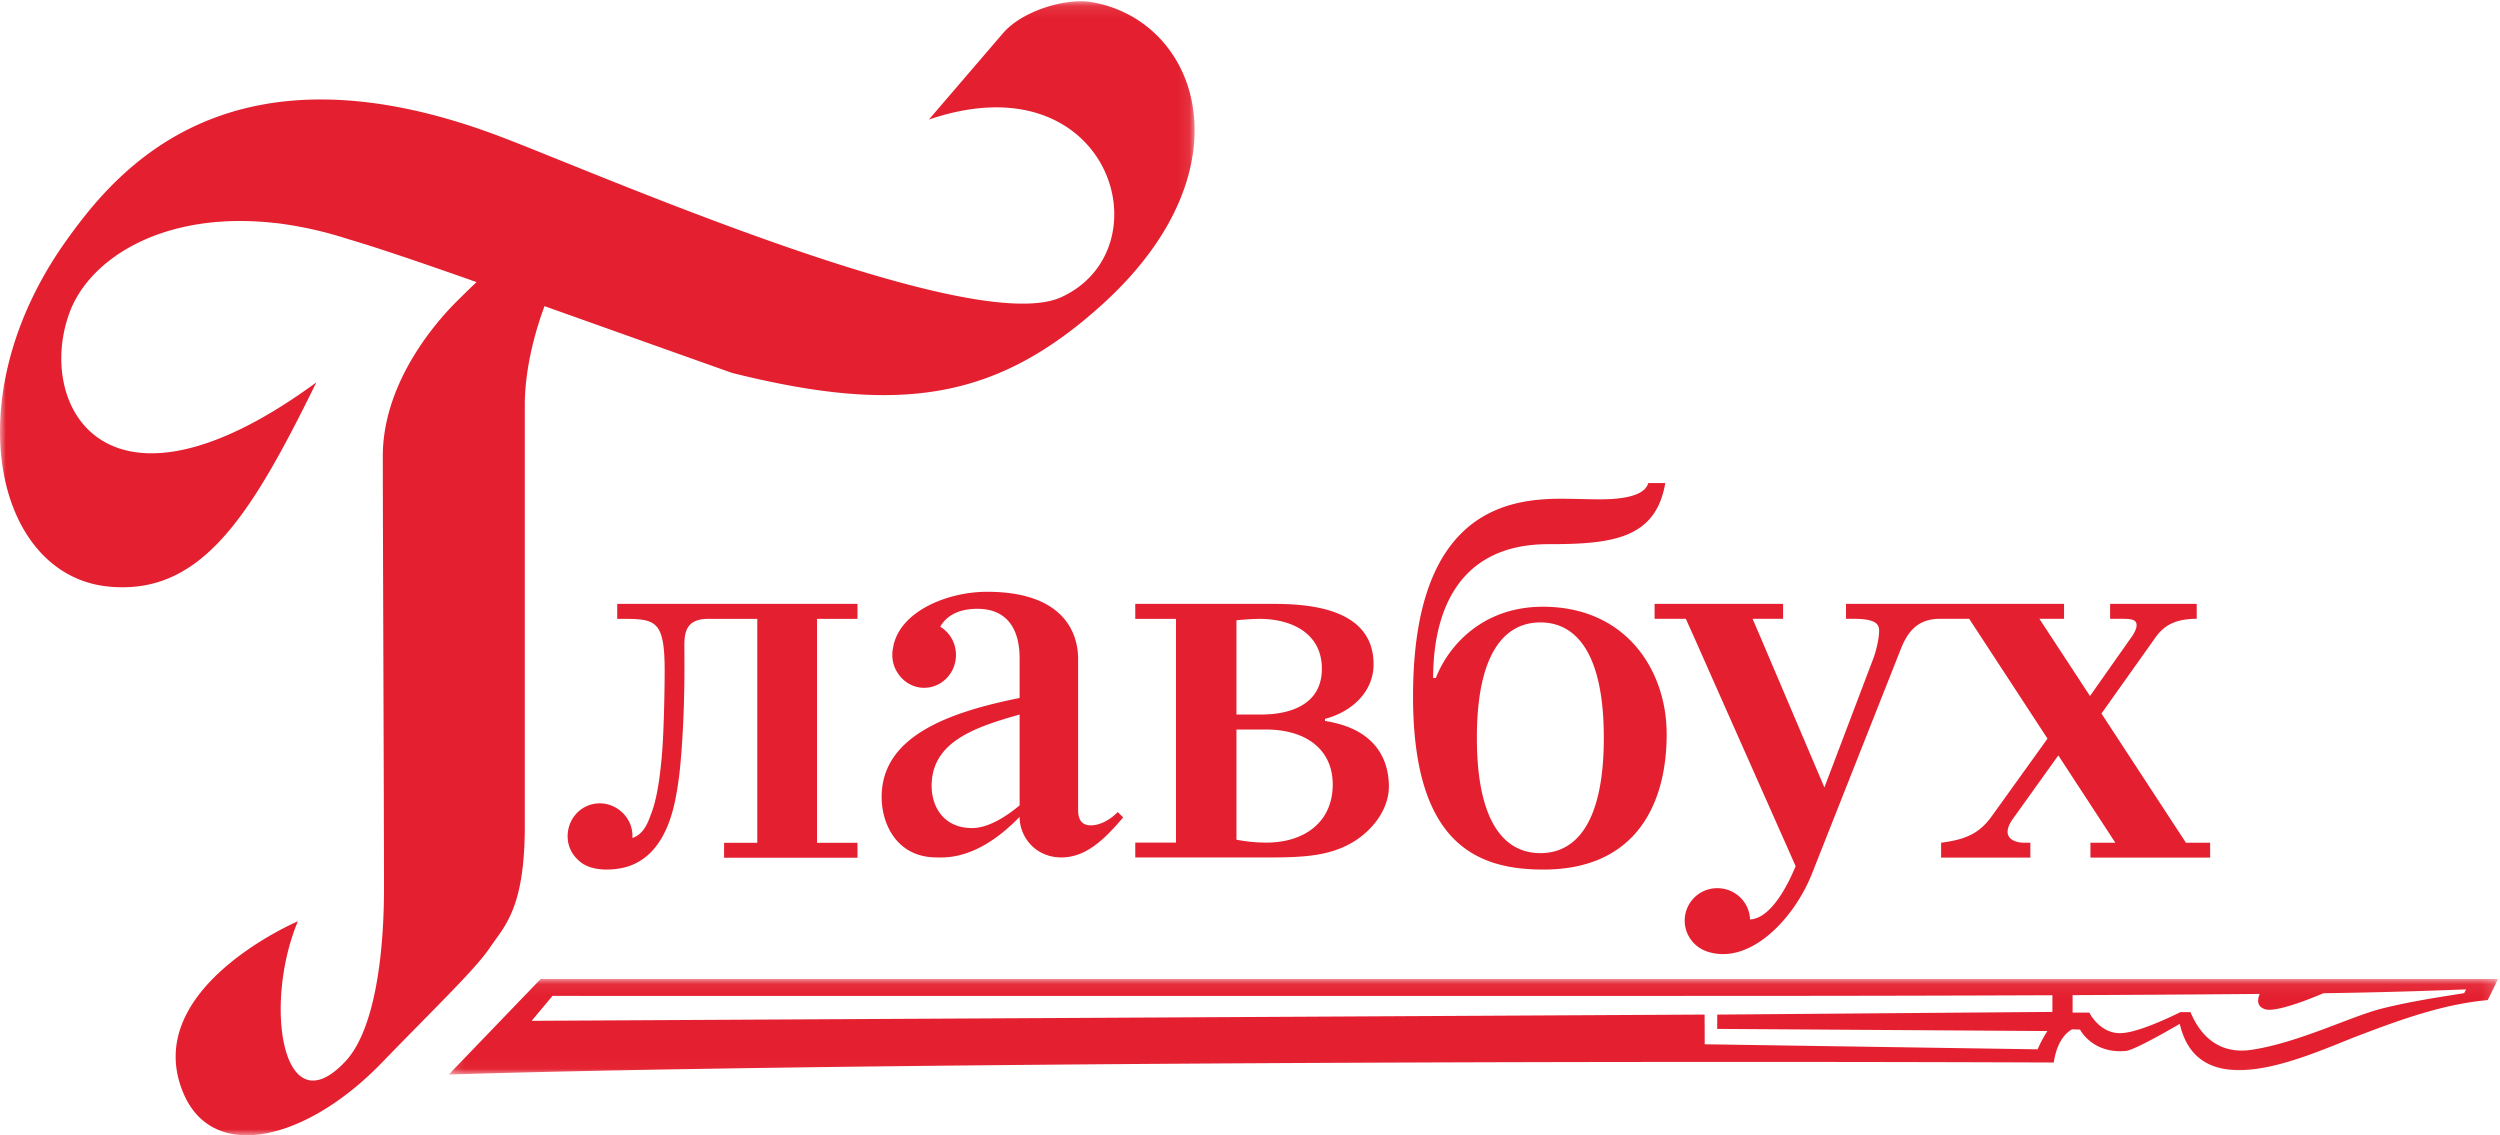
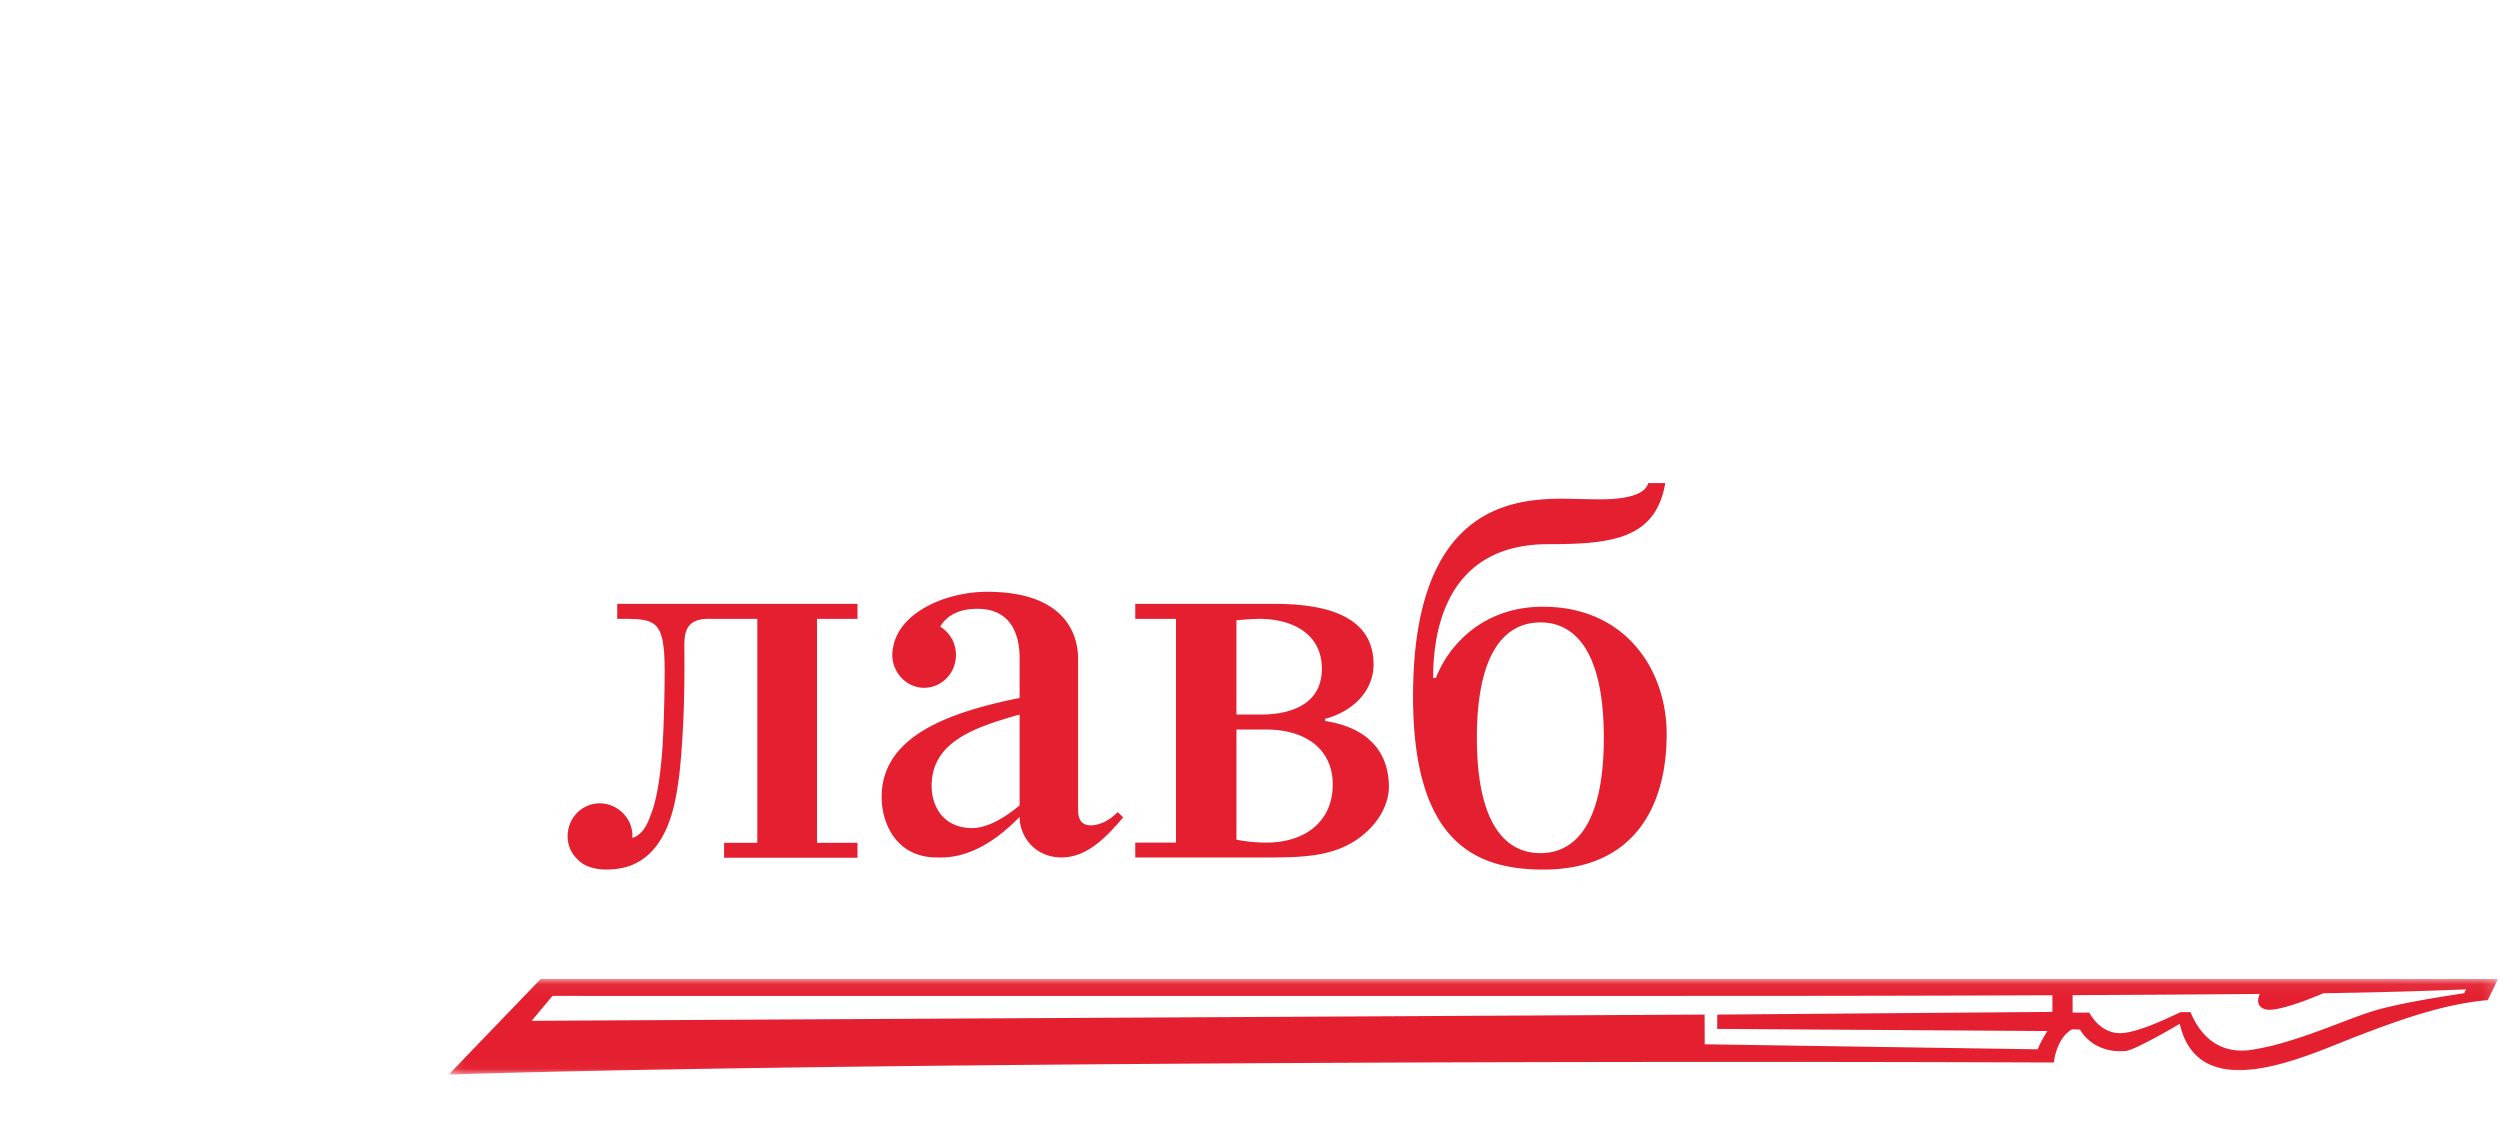
<svg xmlns="http://www.w3.org/2000/svg" xmlns:xlink="http://www.w3.org/1999/xlink" width="207" height="94" viewBox="0 0 207 94">
  <defs>
    <path id="a" d="M.158.061h169.684v7.911H.158z" />
-     <path id="c" d="M0 .103h98.914V94H0z" />
  </defs>
  <g fill="none" fill-rule="evenodd">
    <g transform="translate(37 81)">
      <mask id="b" fill="#fff">
        <use xlink:href="#a" />
      </mask>
      <path fill="#E41F2F" d="M167.034 1.232c-1.345.223-4.315.641-6.881 1.294-2.552.656-6.874 2.827-10.761 3.404-3.186.458-4.507-1.899-5.02-3.126h-.828c-1.103.54-3.66 1.742-5.01 1.742-1.545 0-2.383-1.39-2.535-1.703l-1.387.003V1.397a3333.98 3333.98 0 0 0 15.49-.1c-.175.435-.278.99.395 1.252.78.31 3.336-.651 4.888-1.31 6.768-.094 11.379-.312 11.805-.317l-.156.31zm-62.885 4.233l-.007-2.458-97.12.517L8.746 1.46s45.698.013 96.317 0c7.757 0 17.974-.014 27.876-.055v1.381l-27.75.222-.006 1.185 27.345.177a9.987 9.987 0 0 0-.812 1.514l-27.568-.418zM7.767.06L.158 7.972c29.138-.91 90.477-1.168 132.9-.995 0 0 .182-2 1.507-2.748l.662.02s1.015 2.023 3.8 1.768c.804-.085 4.457-2.243 4.457-2.243 1.593 6.911 10.38 2.688 14.547 1.074 4.176-1.609 7.466-2.72 10.951-3.04l.86-1.747H7.767z" mask="url(#b)" />
    </g>
    <g>
      <mask id="d" fill="#fff">
        <use xlink:href="#c" />
      </mask>
-       <path fill="#E41F2F" d="M43.453 68.433V33.517c0-2.378.574-5.331 1.633-8.167 4.213 1.498 9.308 3.319 15.537 5.53 13.883 3.462 21.888 2.283 30.703-5.724 12.31-11.2 7.927-23.515-1.007-24.994-2.087-.328-5.681.724-7.279 2.598l-6.133 7.144c14.97-5.133 19.75 10.668 10.967 14.702-7.378 3.388-38.463-10.282-46.541-13.332-22.326-8.426-31.625 2.738-35.815 8.605C-3.813 32.908-.4 47.643 8.973 48.566c7.699.763 11.792-5.848 17.22-16.904C8.981 44.283 2.98 33.778 5.705 26.027c1.623-4.645 7.86-8.566 16.96-7.573 0 0 .36.026 1.057.135 1.797.269 3.484.683 5.141 1.221l.11.03c2.456.731 5.724 1.841 10.487 3.517a92.465 92.465 0 0 0-1.793 1.749c-2.602 2.651-5.971 7.356-5.971 12.65 0 5.284.1 29.766.1 35.74 0 5.963-.866 11.908-3.203 14.395-5.198 5.536-6.82-4.71-3.928-11.61 0 0-13.093 5.58-9.494 14.198 2.425 5.839 10.147 3.992 16.386-2.428 4.713-4.858 7.881-7.885 9.02-9.608 1.156-1.716 2.876-3.185 2.876-10.01" mask="url(#d)" />
    </g>
    <path fill="#E41F2F" d="M71 51.243V50H51.106v1.243h.644c2.595 0 3.284.26 3.284 4.29 0 1.538-.062 5.312-.255 7.285-.221 2.409-.552 3.848-.927 4.717v.02c-.339.95-.746 1.568-1.491 1.832.121-1.881-1.733-3.314-3.504-2.745-1.943.629-2.51 3.189-.985 4.564.884.897 2.523.9 3.666.657 1.096-.225 2.041-.844 2.739-1.732 1.21-1.536 1.638-3.57 1.9-5.473.188-1.226.494-4.866.494-9.211 0-.624 0-1.262-.006-1.903 0-1.032.052-2.301 1.957-2.301h4.082v18.542h-2.75v1.234H71v-1.234h-3.351V51.243H71zM127.545 51.536c2.905 0 5.251 2.468 5.251 9.551 0 7.095-2.346 9.553-5.251 9.553-2.915 0-5.26-2.458-5.26-9.553 0-7.083 2.345-9.55 5.26-9.55M127.793 72C135.404 72 138 66.639 138 60.794c0-5.34-3.4-10.556-10.251-10.556-5.006 0-7.842 3.253-8.858 5.899h-.227c0-4.945 1.707-11.08 9.548-11.08 5.202 0 8.888-.41 9.671-5.057h-1.407c-.182.665-1.072 1.345-3.982 1.345-1.066 0-2.171-.049-3.224-.049-4.561 0-12.27 1.118-12.27 16.362C117 69.814 122.225 72 127.793 72M84.424 66.686c-1.038.857-2.526 1.877-3.941 1.877-2.324 0-3.344-1.732-3.344-3.495 0-3.682 3.646-4.868 7.285-5.905v7.523zM73 65.99c0 2.262 1.271 5.006 4.56 5.006.736 0 3.397.225 6.864-3.36 0 1.696 1.335 3.36 3.462 3.36 2.028 0 3.574-1.497 5.114-3.318l-.455-.44c-.592.622-1.445 1.101-2.218 1.101-.725 0-1.06-.428-1.06-1.281V54.537c0-1.38-.521-5.537-7.538-5.537-3.353 0-7.302 1.671-7.781 4.626-.137.615-.058 1.322.248 1.87.44.852 1.308 1.453 2.32 1.453 1.465 0 2.638-1.23 2.638-2.715 0-1-.518-1.867-1.302-2.342.44-.78 1.353-1.483 3.07-1.483 3.502 0 3.502 3.353 3.502 4.193v3.19C78.43 58.998 73 61.006 73 65.991zM102.378 60.404h2.427c3.386 0 5.545 1.688 5.545 4.55 0 3.11-2.339 4.814-5.494 4.814-.852 0-1.696-.091-2.478-.24v-9.124zm0-9.042a20.99 20.99 0 0 1 1.905-.12c2.702 0 5.168 1.222 5.168 4.123 0 3.759-4.14 3.8-5.126 3.8h-1.947v-7.803zM94 51.242h3.371v18.526H94V71h10.224c3.426 0 5.862 0 8.064-1.44 1.774-1.192 2.712-2.899 2.712-4.43 0-2.194-1.064-4.781-5.29-5.433v-.175c2.347-.621 4.022-2.335 4.022-4.516 0-4.783-5.665-5.006-8.427-5.006H94v1.242z" />
-     <path fill="#E41F2F" d="M147.638 50H137v1.238h2.587l.384.858.475 1.055.001.003.254.573.89 2.014 6.4 14.423.688 1.554c-.602 1.463-2.01 4.331-3.777 4.413-.045-1.437-1.235-2.59-2.708-2.59a2.688 2.688 0 0 0-2.701 2.686 2.7 2.7 0 0 0 1.775 2.527l.013.01c3.551 1.247 7.29-2.672 8.775-6.49l7.296-18.446c.467-1.19 1.2-2.59 3.248-2.59h2.45l6.484 9.919-4.617 6.427c-1.037 1.448-2.195 1.937-4.193 2.192v1.232h7.39v-1.232h-.518c-.827 0-1.986-.422-.97-1.919l3.803-5.31 4.373 6.696.348.533h-2.062v1.232H183v-1.232h-2.008l-.377-.58L174 59.081l4.45-6.266c.646-.919 1.523-1.578 3.438-1.578V50h-7.17v1.238h.562c1.07 0 1.69-.039 1.624.62-.027.257-.23.653-.464.958l-3.389 4.815-4.188-6.393h2.04V50H152.85v1.238h.642c1.9 0 2.099.484 2.099 1.007 0 .57-.219 1.57-.462 2.23L151.06 65.2l-5.152-12.109v-.007l-.795-1.846h2.526V50z" />
  </g>
</svg>